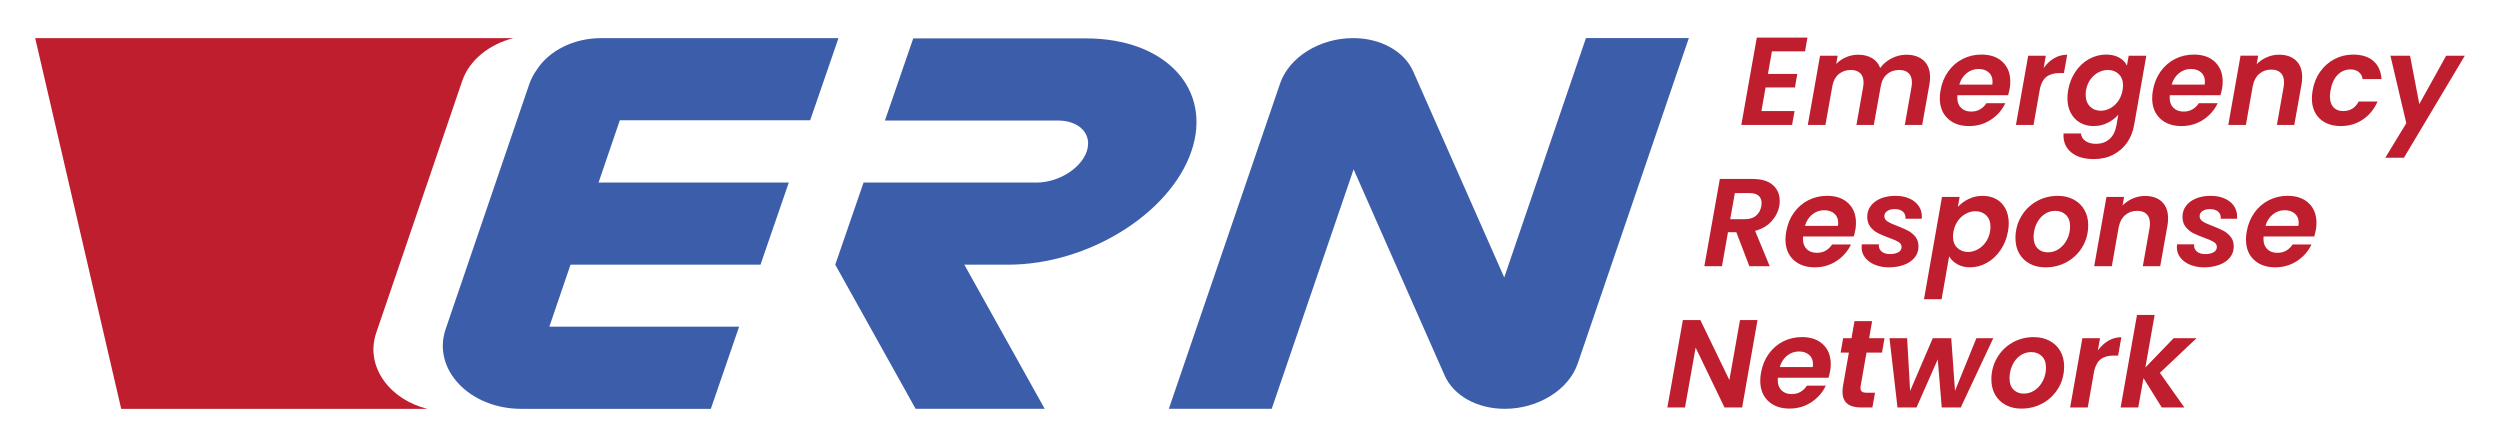
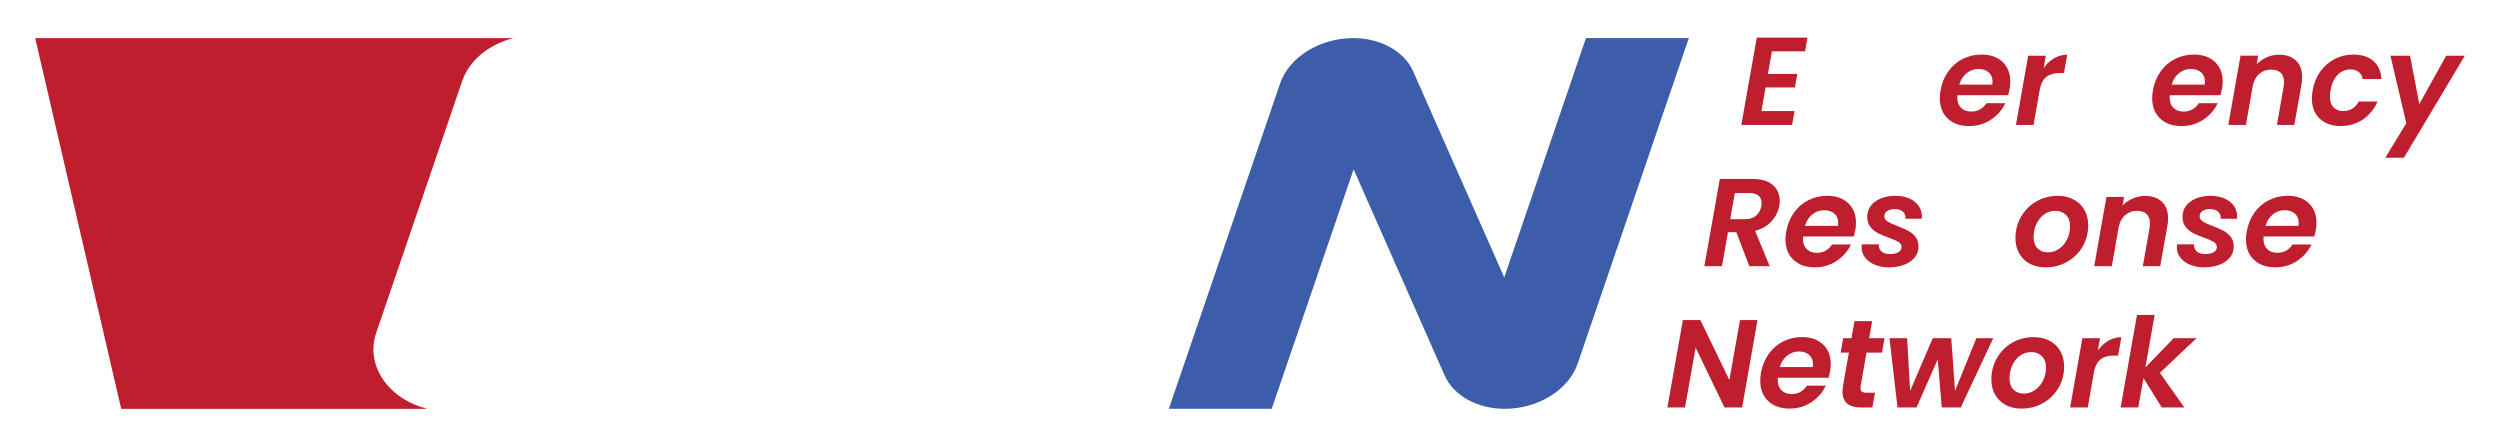
<svg xmlns="http://www.w3.org/2000/svg" viewBox="0 0 1400 250">
  <defs>
    <style>      .cls-1 {        fill: #3c5eaa;      }      .cls-2 {        fill: #be1e2d;      }    </style>
  </defs>
  <g>
    <g id="RFC_Blue__x2F__Red">
      <g>
        <g>
          <path class="cls-2" d="M214.93,213.12c-5.84-8.17-7.34-17.69-4.22-26.83l48.12-140.95c3.96-11.61,15.01-20.52,28.7-24H19.71l48.16,207.61h171.39c-10.13-2.55-18.79-8.07-24.34-15.83Z" />
          <g>
            <path class="cls-1" d="M888.13,21.34l-45.76,134.04-50.95-115.33c-5.02-11.37-18.24-18.71-33.69-18.71h-.01c-18.67,0-35.82,10.66-40.86,25.39l-62.31,182.21h57.61l45.86-134.1,50.97,115.39c5.02,11.37,18.24,18.71,33.69,18.71h0c18.68,0,35.83-10.66,40.86-25.41l62.21-182.2h-57.61Z" />
-             <path class="cls-1" d="M608.26,21.5h-96.85s-15.85,45.99-15.85,45.99h96.85c12.2,0,19.44,7.79,16.14,17.37-3.3,9.58-15.91,17.37-28.11,17.37h-96.85s-15.85,45.99-15.85,45.99h0l45.01,80.72h72.29s-45.01-80.72-45.01-80.72h0s24.55,0,24.55,0c44.51,0,90.51-28.42,102.55-63.36,12.04-34.94-14.38-63.36-58.89-63.36Z" />
-             <path class="cls-1" d="M453.7,67.35l15.85-46.01h-132.79c-15.47,0-29.32,7.02-36.18,17.75-1.81,2.54-3.25,5.29-4.25,8.21l-46.77,137c-7.67,22.47,13.37,44.65,42.37,44.65h106.13s15.85-46.02,15.85-46.02h-106.27s11.85-34.72,11.85-34.72h106.39s15.84-45.98,15.84-45.98h-106.53s11.91-34.88,11.91-34.88h106.61Z" />
          </g>
        </g>
        <g>
          <g>
            <path class="cls-2" d="M992.28,28.75l-2.24,12.67h16.45l-1.33,7.56h-16.45l-2.31,13.23h18.55l-1.4,7.77h-28.42l8.68-48.93h28.35l-1.33,7.7h-18.55Z" />
-             <path class="cls-2" d="M1077.26,33.93c2.38,2.19,3.57,5.3,3.57,9.31,0,1.49-.12,2.82-.35,3.99l-4.06,22.75h-9.73l3.78-21.42c.14-.84.21-1.66.21-2.45,0-2.24-.62-3.96-1.86-5.15s-3-1.78-5.28-1.78c-2.71,0-4.99.8-6.86,2.42-1.87,1.61-3.03,3.93-3.5,6.96v-.07l-3.85,21.49h-9.73l3.78-21.42c.14-.84.21-1.63.21-2.38,0-2.29-.63-4.03-1.89-5.22-1.26-1.19-3.03-1.78-5.32-1.78-2.57,0-4.77.76-6.62,2.27-1.84,1.52-3.04,3.67-3.6,6.48l-3.92,22.05h-9.87l6.86-38.78h9.87l-.84,4.62c1.54-1.59,3.38-2.85,5.53-3.78,2.15-.93,4.41-1.4,6.79-1.4,3.03,0,5.62.64,7.77,1.92,2.15,1.28,3.66,3.12,4.55,5.5,1.63-2.24,3.77-4.04,6.41-5.39,2.64-1.35,5.38-2.03,8.22-2.03,4.11,0,7.35,1.1,9.73,3.29Z" />
            <path class="cls-2" d="M1121.43,34.67c2.89,2.73,4.34,6.4,4.34,11.02,0,1.49-.12,2.82-.35,3.99-.28,1.4-.58,2.61-.91,3.64h-28.35c-.05.33-.07.79-.07,1.4,0,2.43.71,4.33,2.13,5.7,1.42,1.38,3.3,2.06,5.64,2.06,1.96,0,3.65-.43,5.07-1.29,1.42-.86,2.58-1.99,3.47-3.4h10.57c-1.73,3.73-4.4,6.8-8.01,9.21-3.62,2.4-7.71,3.6-12.29,3.6-4.95,0-8.91-1.4-11.9-4.2-2.99-2.8-4.48-6.6-4.48-11.41,0-1.4.14-2.87.42-4.41.7-4.01,2.13-7.54,4.3-10.57,2.17-3.03,4.87-5.37,8.08-7,3.22-1.63,6.74-2.45,10.57-2.45,4.95,0,8.87,1.37,11.76,4.1ZM1115.83,45.76c0-2.24-.72-3.99-2.17-5.25-1.45-1.26-3.34-1.89-5.67-1.89-2.47,0-4.69.78-6.65,2.34-1.96,1.56-3.34,3.7-4.13,6.41h18.48c.09-.75.14-1.28.14-1.61Z" />
            <path class="cls-2" d="M1150.34,32.6c2.24-1.31,4.67-1.96,7.28-1.96l-1.82,10.29h-2.59c-2.89,0-5.22.63-6.97,1.89-1.75,1.26-3.02,3.41-3.81,6.44l-3.64,20.72h-9.87l6.86-38.78h9.87l-1.19,6.86c1.68-2.33,3.64-4.15,5.88-5.46Z" />
-             <path class="cls-2" d="M1186.77,32.29c2.03,1.14,3.47,2.62,4.31,4.44l.98-5.53h9.87l-6.86,39.06c-.65,3.59-1.96,6.8-3.92,9.62-1.96,2.82-4.53,5.06-7.7,6.72-3.17,1.66-6.81,2.48-10.92,2.48-5.46,0-9.72-1.28-12.77-3.85-3.06-2.57-4.45-6.07-4.17-10.5h9.73c.19,1.77,1.04,3.19,2.56,4.24,1.52,1.05,3.49,1.57,5.92,1.57,2.89,0,5.35-.85,7.38-2.55,2.03-1.7,3.37-4.28,4.03-7.74l1.05-6.02c-1.59,1.82-3.58,3.34-5.99,4.55-2.4,1.21-5.03,1.82-7.88,1.82s-5.38-.64-7.59-1.92c-2.22-1.28-3.94-3.1-5.18-5.46-1.24-2.36-1.86-5.1-1.86-8.23,0-1.45.14-2.96.42-4.55.7-3.92,2.09-7.4,4.17-10.43,2.08-3.03,4.61-5.37,7.59-7,2.99-1.63,6.14-2.45,9.45-2.45,2.89,0,5.36.57,7.38,1.72ZM1188.91,47.93c0-2.75-.81-4.9-2.42-6.44-1.61-1.54-3.63-2.31-6.06-2.31-1.82,0-3.58.44-5.29,1.33-1.7.89-3.18,2.18-4.44,3.89-1.26,1.7-2.1,3.72-2.52,6.06-.14.89-.21,1.73-.21,2.52,0,2.8.79,5,2.38,6.61,1.59,1.61,3.59,2.42,6.02,2.42,1.82,0,3.59-.46,5.32-1.37,1.73-.91,3.21-2.23,4.44-3.95,1.24-1.73,2.07-3.76,2.49-6.09.19-1.21.28-2.1.28-2.66Z" />
            <path class="cls-2" d="M1240.36,34.67c2.89,2.73,4.34,6.4,4.34,11.02,0,1.49-.12,2.82-.35,3.99-.28,1.4-.58,2.61-.91,3.64h-28.35c-.05.33-.07.79-.07,1.4,0,2.43.71,4.33,2.13,5.7,1.42,1.38,3.3,2.06,5.64,2.06,1.96,0,3.65-.43,5.07-1.29,1.42-.86,2.58-1.99,3.47-3.4h10.57c-1.73,3.73-4.4,6.8-8.01,9.21-3.62,2.4-7.71,3.6-12.29,3.6-4.95,0-8.91-1.4-11.9-4.2-2.99-2.8-4.48-6.6-4.48-11.41,0-1.4.14-2.87.42-4.41.7-4.01,2.13-7.54,4.3-10.57,2.17-3.03,4.87-5.37,8.08-7,3.22-1.63,6.74-2.45,10.57-2.45,4.95,0,8.87,1.37,11.76,4.1ZM1234.76,45.76c0-2.24-.72-3.99-2.17-5.25-1.45-1.26-3.34-1.89-5.67-1.89-2.47,0-4.69.78-6.65,2.34-1.96,1.56-3.34,3.7-4.13,6.41h18.48c.09-.75.14-1.28.14-1.61Z" />
            <path class="cls-2" d="M1285.75,33.9c2.31,2.17,3.46,5.26,3.46,9.27,0,1.49-.12,2.85-.35,4.06l-4.06,22.75h-9.73l3.78-21.42c.14-.84.21-1.66.21-2.45,0-2.33-.62-4.11-1.86-5.32-1.24-1.21-3-1.82-5.29-1.82-2.61,0-4.84.78-6.68,2.34-1.84,1.56-3.07,3.81-3.67,6.75l-3.85,21.91h-9.87l6.86-38.78h9.87l-.84,4.76c1.59-1.63,3.48-2.93,5.67-3.88,2.19-.96,4.48-1.44,6.86-1.44,4.01,0,7.17,1.08,9.48,3.25Z" />
            <path class="cls-2" d="M1299.37,40.06c2.15-3.01,4.82-5.34,8.01-7,3.2-1.66,6.66-2.49,10.39-2.49,4.81,0,8.58,1.19,11.31,3.57,2.73,2.38,4.26,5.76,4.58,10.15h-10.57c-.28-1.68-1-3-2.17-3.96-1.17-.96-2.73-1.44-4.69-1.44-2.8,0-5.19,1.02-7.17,3.04-1.98,2.03-3.3,4.91-3.96,8.65-.23,1.31-.35,2.43-.35,3.36,0,2.66.65,4.7,1.96,6.12,1.31,1.42,3.13,2.13,5.46,2.13,3.92,0,6.81-1.77,8.68-5.32h10.57c-1.82,4.2-4.54,7.54-8.16,10.01-3.62,2.47-7.78,3.71-12.5,3.71s-8.81-1.39-11.72-4.17c-2.92-2.78-4.38-6.54-4.38-11.3,0-1.45.14-2.96.42-4.55.7-4.01,2.12-7.52,4.27-10.53Z" />
            <path class="cls-2" d="M1349.63,31.2l5.18,27.09,15.05-27.09h10.43l-34.09,57.12h-10.43l11.76-19.32-8.89-37.8h10.99Z" />
          </g>
          <g>
            <path class="cls-2" d="M992.79,103.62c2.57,2.26,3.85,5.21,3.85,8.85,0,.89-.07,1.8-.21,2.73-.56,3.17-2,6.05-4.31,8.65-2.31,2.59-5.4,4.4-9.27,5.42l8.19,19.81h-11.41l-7.28-19.04h-4.69l-3.36,19.04h-9.87l8.68-48.86h18.34c4.99,0,8.77,1.13,11.34,3.4ZM986.49,113.73c0-1.77-.56-3.15-1.68-4.13s-2.82-1.47-5.11-1.47h-8.19l-2.59,14.63h8.19c2.61,0,4.7-.65,6.26-1.96,1.56-1.31,2.56-3.1,2.98-5.39.09-.84.14-1.4.14-1.68Z" />
            <path class="cls-2" d="M1035,113.77c2.89,2.73,4.34,6.4,4.34,11.02,0,1.49-.12,2.82-.35,3.99-.28,1.4-.58,2.61-.91,3.64h-28.35c-.05.33-.07.79-.07,1.4,0,2.43.71,4.33,2.13,5.7,1.42,1.38,3.3,2.06,5.64,2.06,1.96,0,3.65-.43,5.07-1.29,1.42-.86,2.58-1.99,3.47-3.4h10.57c-1.73,3.73-4.4,6.8-8.01,9.21-3.62,2.4-7.71,3.6-12.29,3.6-4.95,0-8.91-1.4-11.9-4.2-2.99-2.8-4.48-6.6-4.48-11.41,0-1.4.14-2.87.42-4.41.7-4.01,2.13-7.54,4.3-10.57,2.17-3.03,4.87-5.37,8.08-7,3.22-1.63,6.74-2.45,10.57-2.45,4.95,0,8.87,1.37,11.76,4.1ZM1029.4,124.86c0-2.24-.72-3.99-2.17-5.25-1.45-1.26-3.34-1.89-5.67-1.89-2.47,0-4.69.78-6.65,2.34-1.96,1.56-3.34,3.7-4.13,6.41h18.48c.09-.75.14-1.28.14-1.61Z" />
            <path class="cls-2" d="M1049.94,148.28c-2.31-.96-4.13-2.29-5.46-3.99-1.33-1.7-1.99-3.65-1.99-5.85,0-.33.05-.86.14-1.61h9.52c-.14,1.63.35,2.95,1.47,3.96,1.12,1,2.71,1.5,4.76,1.5,1.87,0,3.42-.34,4.66-1.02,1.24-.68,1.85-1.67,1.85-2.97,0-1.17-.57-2.1-1.71-2.8-1.14-.7-2.95-1.49-5.42-2.38-2.47-.89-4.53-1.75-6.16-2.59-1.63-.84-3.03-2.01-4.2-3.5-1.17-1.49-1.75-3.38-1.75-5.67s.67-4.32,2-6.09c1.33-1.77,3.18-3.15,5.57-4.13,2.38-.98,5.11-1.47,8.19-1.47s5.53.49,7.77,1.47c2.24.98,3.98,2.34,5.21,4.09,1.24,1.75,1.85,3.75,1.85,5.99,0,.56-.02.98-.07,1.26h-9.1c.14-1.63-.33-2.94-1.4-3.92-1.07-.98-2.64-1.47-4.69-1.47-1.68,0-3.06.36-4.13,1.09-1.07.72-1.61,1.69-1.61,2.9s.61,2.21,1.82,2.98c1.21.77,3.08,1.62,5.6,2.55,2.52.98,4.54,1.88,6.06,2.7,1.52.82,2.83,1.94,3.96,3.36,1.12,1.42,1.68,3.21,1.68,5.35,0,2.38-.72,4.46-2.17,6.23-1.45,1.77-3.43,3.13-5.95,4.06-2.52.93-5.37,1.4-8.54,1.4-2.85,0-5.42-.48-7.74-1.44Z" />
-             <path class="cls-2" d="M1102.38,111.46c2.4-1.19,5.03-1.79,7.88-1.79s5.45.62,7.67,1.85c2.22,1.24,3.93,3.02,5.15,5.35,1.21,2.33,1.82,5.06,1.82,8.19,0,1.45-.14,2.94-.42,4.48-.7,3.97-2.1,7.48-4.2,10.53-2.1,3.06-4.64,5.43-7.63,7.1-2.99,1.68-6.11,2.52-9.38,2.52-2.85,0-5.26-.58-7.25-1.75s-3.49-2.64-4.51-4.41l-4.2,24.01h-9.87l10.08-57.26h9.87l-.98,5.6c1.59-1.77,3.58-3.25,5.98-4.44ZM1114.66,127.03c0-2.75-.79-4.9-2.38-6.44-1.59-1.54-3.62-2.31-6.09-2.31-1.77,0-3.52.45-5.25,1.36-1.73.91-3.22,2.23-4.48,3.96-1.26,1.73-2.1,3.76-2.52,6.09-.19,1.21-.28,2.1-.28,2.66,0,2.75.8,4.9,2.42,6.44s3.63,2.31,6.05,2.31c1.82,0,3.59-.47,5.32-1.4,1.73-.93,3.22-2.26,4.48-3.99,1.26-1.73,2.1-3.78,2.52-6.16.14-.93.21-1.77.21-2.52Z" />
            <path class="cls-2" d="M1136.67,147.68c-2.54-1.35-4.51-3.27-5.92-5.74-1.4-2.47-2.1-5.32-2.1-8.54,0-4.39,1.04-8.39,3.12-12,2.08-3.62,4.92-6.48,8.54-8.57,3.62-2.1,7.64-3.15,12.08-3.15,3.31,0,6.26.69,8.85,2.06,2.59,1.38,4.6,3.3,6.02,5.78,1.42,2.47,2.13,5.32,2.13,8.54,0,4.43-1.05,8.45-3.15,12.04-2.1,3.59-4.98,6.43-8.64,8.51-3.66,2.08-7.71,3.11-12.15,3.11-3.31,0-6.24-.68-8.79-2.03ZM1153.16,139.28c1.91-1.35,3.41-3.15,4.48-5.39,1.07-2.24,1.61-4.6,1.61-7.07,0-2.8-.78-4.96-2.34-6.48-1.56-1.52-3.54-2.27-5.92-2.27s-4.49.68-6.33,2.03c-1.84,1.35-3.28,3.16-4.3,5.42-1.03,2.26-1.54,4.66-1.54,7.18,0,2.75.73,4.88,2.21,6.37,1.47,1.49,3.39,2.24,5.77,2.24s4.46-.68,6.37-2.03Z" />
            <path class="cls-2" d="M1210.66,113c2.31,2.17,3.46,5.26,3.46,9.27,0,1.49-.12,2.85-.35,4.06l-4.06,22.75h-9.73l3.78-21.42c.14-.84.21-1.66.21-2.45,0-2.33-.62-4.11-1.86-5.32-1.24-1.21-3-1.82-5.29-1.82-2.61,0-4.84.78-6.68,2.34-1.84,1.56-3.07,3.81-3.67,6.75l-3.85,21.91h-9.87l6.86-38.78h9.87l-.84,4.76c1.59-1.63,3.48-2.93,5.67-3.88,2.19-.96,4.48-1.44,6.86-1.44,4.01,0,7.17,1.08,9.48,3.25Z" />
            <path class="cls-2" d="M1226.48,148.28c-2.31-.96-4.13-2.29-5.46-3.99-1.33-1.7-1.99-3.65-1.99-5.85,0-.33.05-.86.14-1.61h9.52c-.14,1.63.35,2.95,1.47,3.96,1.12,1,2.71,1.5,4.76,1.5,1.87,0,3.42-.34,4.66-1.02,1.24-.68,1.85-1.67,1.85-2.97,0-1.17-.57-2.1-1.71-2.8-1.14-.7-2.95-1.49-5.42-2.38-2.47-.89-4.53-1.75-6.16-2.59-1.63-.84-3.03-2.01-4.2-3.5-1.17-1.49-1.75-3.38-1.75-5.67s.67-4.32,2-6.09c1.33-1.77,3.18-3.15,5.57-4.13,2.38-.98,5.11-1.47,8.19-1.47s5.53.49,7.77,1.47c2.24.98,3.98,2.34,5.21,4.09,1.24,1.75,1.85,3.75,1.85,5.99,0,.56-.02.98-.07,1.26h-9.1c.14-1.63-.33-2.94-1.4-3.92-1.07-.98-2.64-1.47-4.69-1.47-1.68,0-3.06.36-4.13,1.09-1.07.72-1.61,1.69-1.61,2.9s.61,2.21,1.82,2.98c1.21.77,3.08,1.62,5.6,2.55,2.52.98,4.54,1.88,6.06,2.7,1.52.82,2.83,1.94,3.96,3.36,1.12,1.42,1.68,3.21,1.68,5.35,0,2.38-.72,4.46-2.17,6.23-1.45,1.77-3.43,3.13-5.95,4.06-2.52.93-5.37,1.4-8.54,1.4-2.85,0-5.42-.48-7.74-1.44Z" />
            <path class="cls-2" d="M1292.88,113.77c2.89,2.73,4.34,6.4,4.34,11.02,0,1.49-.12,2.82-.35,3.99-.28,1.4-.58,2.61-.91,3.64h-28.35c-.05.33-.07.79-.07,1.4,0,2.43.71,4.33,2.13,5.7,1.42,1.38,3.3,2.06,5.64,2.06,1.96,0,3.65-.43,5.07-1.29,1.42-.86,2.58-1.99,3.47-3.4h10.57c-1.73,3.73-4.4,6.8-8.01,9.21-3.62,2.4-7.71,3.6-12.29,3.6-4.95,0-8.91-1.4-11.9-4.2-2.99-2.8-4.48-6.6-4.48-11.41,0-1.4.14-2.87.42-4.41.7-4.01,2.13-7.54,4.3-10.57,2.17-3.03,4.87-5.37,8.08-7,3.22-1.63,6.74-2.45,10.57-2.45,4.95,0,8.87,1.37,11.76,4.1ZM1287.28,124.86c0-2.24-.72-3.99-2.17-5.25-1.45-1.26-3.34-1.89-5.67-1.89-2.47,0-4.69.78-6.65,2.34-1.96,1.56-3.34,3.7-4.13,6.41h18.48c.09-.75.14-1.28.14-1.61Z" />
          </g>
          <g>
            <path class="cls-2" d="M975.59,228.18h-9.87l-16.17-33.53-5.95,33.53h-9.87l8.68-48.93h9.8l16.24,33.6,5.95-33.6h9.8l-8.61,48.93Z" />
            <path class="cls-2" d="M1020.88,192.87c2.89,2.73,4.34,6.4,4.34,11.02,0,1.49-.12,2.82-.35,3.99-.28,1.4-.58,2.61-.91,3.64h-28.35c-.05.33-.07.79-.07,1.4,0,2.43.71,4.33,2.13,5.7,1.42,1.38,3.3,2.06,5.64,2.06,1.96,0,3.65-.43,5.07-1.29,1.42-.86,2.58-1.99,3.47-3.4h10.57c-1.73,3.73-4.4,6.8-8.01,9.21-3.62,2.4-7.71,3.6-12.29,3.6-4.95,0-8.91-1.4-11.9-4.2-2.99-2.8-4.48-6.6-4.48-11.41,0-1.4.14-2.87.42-4.41.7-4.01,2.13-7.54,4.3-10.57,2.17-3.03,4.87-5.37,8.08-7,3.22-1.63,6.74-2.45,10.57-2.45,4.95,0,8.87,1.37,11.76,4.1ZM1015.28,203.96c0-2.24-.72-3.99-2.17-5.25-1.45-1.26-3.34-1.89-5.67-1.89-2.47,0-4.69.78-6.65,2.34-1.96,1.56-3.34,3.7-4.13,6.41h18.48c.09-.75.14-1.28.14-1.61Z" />
            <path class="cls-2" d="M1041.95,216.21c-.05.28-.07.65-.07,1.12,0,.93.27,1.6.8,2,.54.4,1.44.6,2.7.6h4.62l-1.47,8.26h-6.23c-7,0-10.5-2.92-10.5-8.75,0-1.12.09-2.22.28-3.29l3.29-18.69h-4.62l1.4-8.05h4.69l1.68-9.59h9.87l-1.68,9.59h8.61l-1.4,8.05h-8.68l-3.29,18.76Z" />
            <path class="cls-2" d="M1116.22,189.4l-18.2,38.78h-10.64l-2.24-26.95-11.9,26.95h-10.64l-4.48-38.78h9.87l1.68,29.54,12.67-29.54h10.36l2.1,29.47,11.97-29.47h9.45Z" />
            <path class="cls-2" d="M1123.19,226.78c-2.54-1.35-4.51-3.27-5.92-5.74-1.4-2.47-2.1-5.32-2.1-8.54,0-4.39,1.04-8.39,3.12-12,2.08-3.62,4.92-6.48,8.54-8.57,3.62-2.1,7.64-3.15,12.08-3.15,3.31,0,6.26.69,8.85,2.06,2.59,1.38,4.6,3.3,6.02,5.78,1.42,2.47,2.13,5.32,2.13,8.54,0,4.43-1.05,8.45-3.15,12.04-2.1,3.59-4.98,6.43-8.64,8.51-3.66,2.08-7.71,3.11-12.15,3.11-3.31,0-6.24-.68-8.79-2.03ZM1139.67,218.38c1.91-1.35,3.41-3.15,4.48-5.39,1.07-2.24,1.61-4.6,1.61-7.07,0-2.8-.78-4.96-2.34-6.48-1.56-1.52-3.54-2.27-5.92-2.27s-4.49.68-6.33,2.03c-1.84,1.35-3.28,3.16-4.3,5.42-1.03,2.26-1.54,4.66-1.54,7.18,0,2.75.73,4.88,2.21,6.37,1.47,1.49,3.39,2.24,5.77,2.24s4.46-.68,6.37-2.03Z" />
            <path class="cls-2" d="M1180.69,190.8c2.24-1.31,4.67-1.96,7.28-1.96l-1.82,10.29h-2.59c-2.89,0-5.22.63-6.97,1.89-1.75,1.26-3.02,3.41-3.81,6.44l-3.64,20.72h-9.87l6.86-38.78h9.87l-1.19,6.86c1.68-2.33,3.64-4.15,5.88-5.46Z" />
            <path class="cls-2" d="M1209.53,208.79l13.72,19.39h-12.67l-10.22-16.45-2.94,16.45h-9.87l9.17-51.8h9.87l-5.18,29.4,15.82-16.38h12.81l-20.51,19.39Z" />
          </g>
        </g>
      </g>
    </g>
  </g>
</svg>